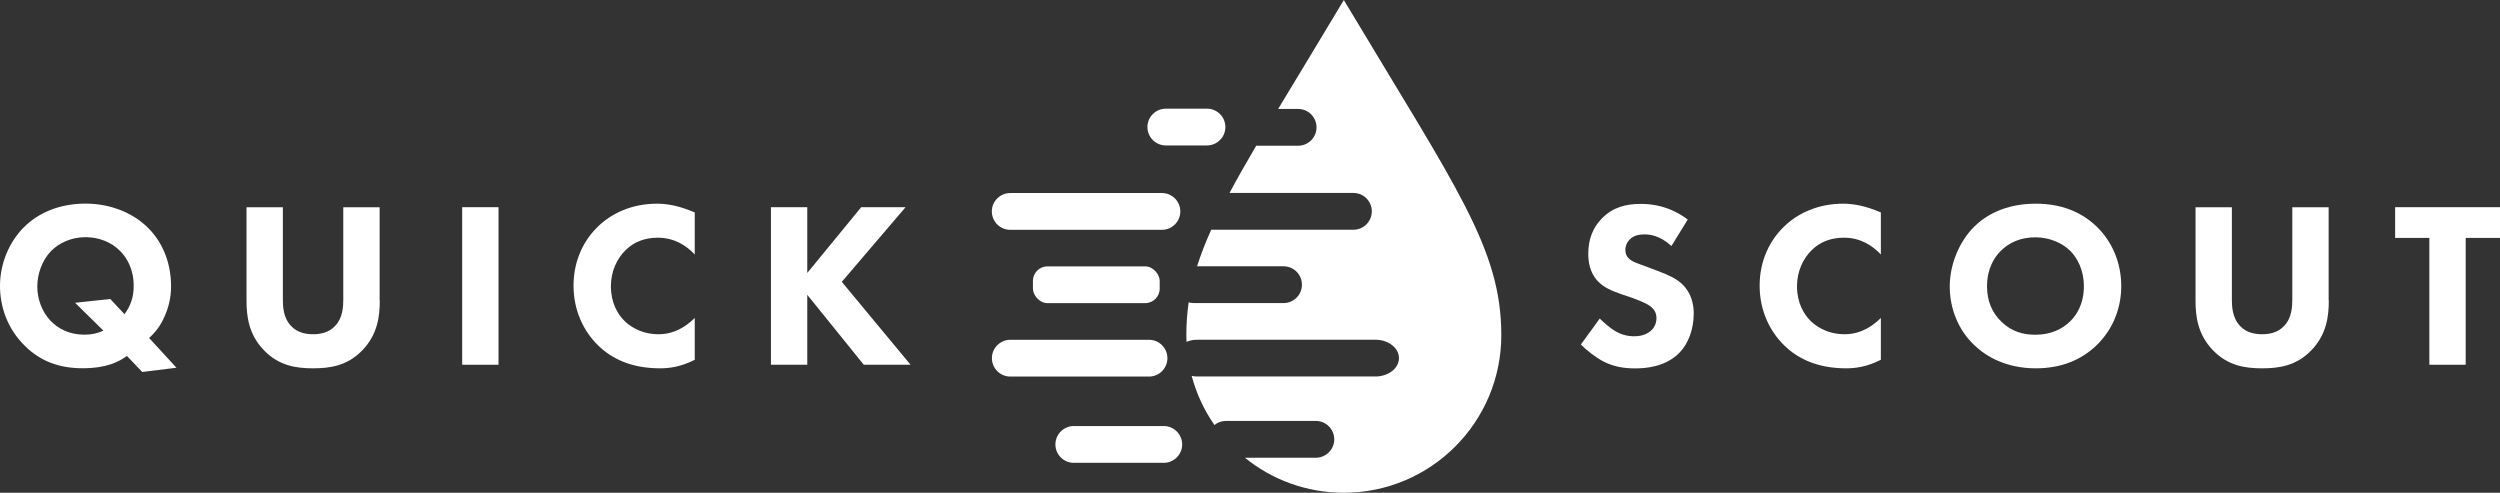
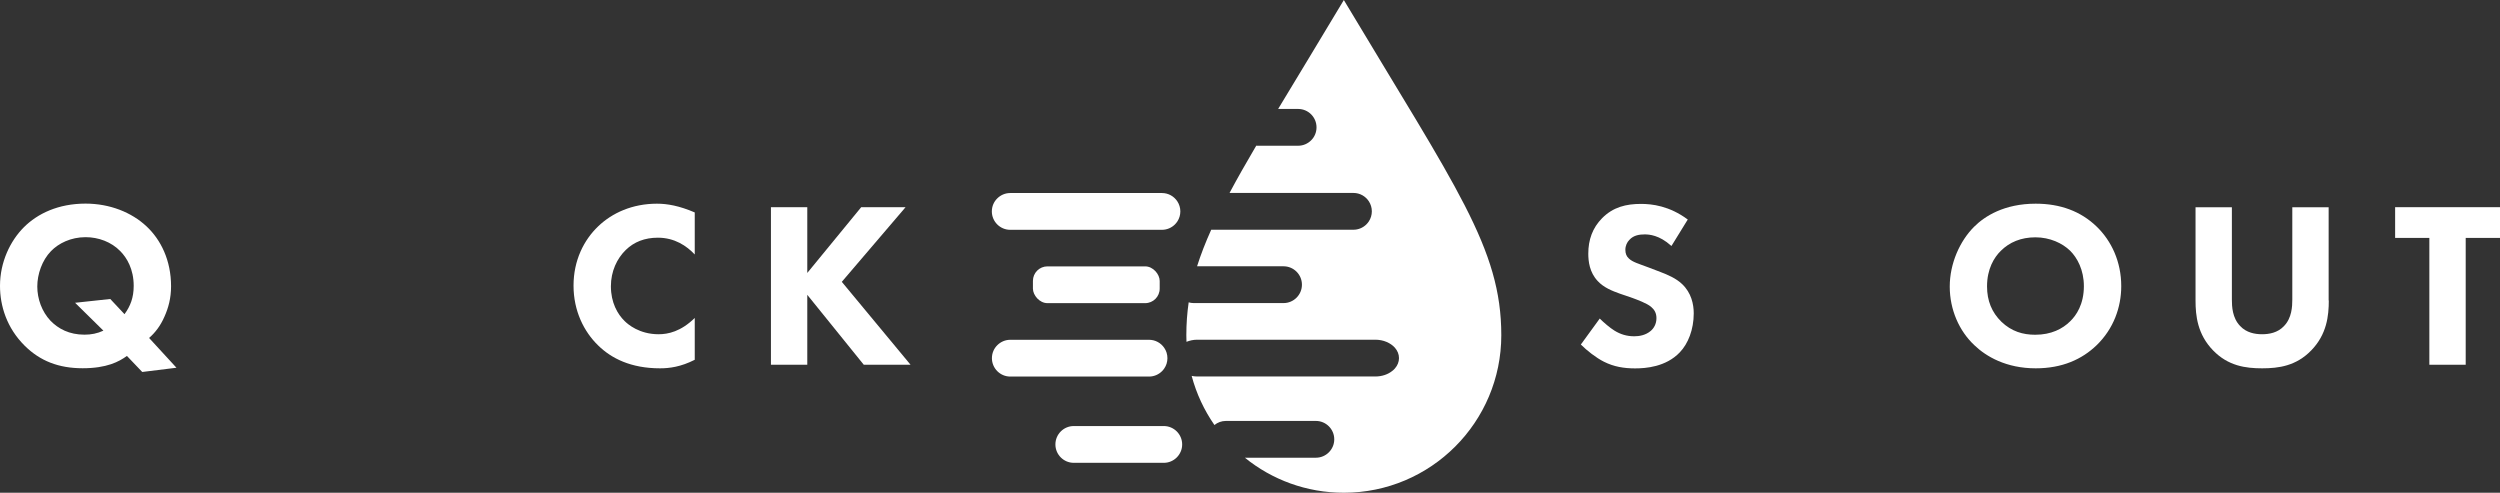
<svg xmlns="http://www.w3.org/2000/svg" id="Layer_1" data-name="Layer 1" viewBox="2.99 53.32 342.57 67.52">
  <rect x="2.99" y="53.32" width="342.57" height="67.52" fill="#333333" stroke="none" />
  <g>
    <path d="m164.73,82.29c0,.5-.15.97-.4,1.36-.1.15-.21.29-.34.42-.46.46-1.09.74-1.78.74h-20.79c-1.39,0-2.52-1.13-2.52-2.52,0-.7.28-1.33.74-1.78.46-.46,1.09-.74,1.78-.74h20.79c.89,0,1.67.46,2.12,1.16.25.39.4.86.4,1.36Z" style="fill: #fff;" />
-     <path d="m170.9,70.73c0,.7-.28,1.33-.74,1.78-.46.46-1.09.74-1.78.74h-5.64c-1.39,0-2.52-1.13-2.52-2.52,0-.7.28-1.33.74-1.78.46-.46,1.09-.74,1.78-.74h5.64s.03,0,.04,0c1.37.02,2.48,1.14,2.48,2.52Z" style="fill: #fff;" />
    <path d="m162.46,116.74h-12.33c-1.39,0-2.52-1.13-2.52-2.52h0c0-1.39,1.13-2.52,2.52-2.52h12.33c1.39,0,2.52,1.13,2.52,2.52h0c0,1.39-1.13,2.52-2.52,2.52Z" style="fill: #fff;" />
    <path d="m162.96,102.4c0,.53-.16,1.02-.44,1.42-.09.13-.19.25-.3.36-.46.46-1.09.74-1.78.74h-19.01c-1.39,0-2.52-1.13-2.52-2.52,0-.7.28-1.33.74-1.78.46-.46,1.09-.74,1.78-.74h19.01c.87,0,1.63.44,2.08,1.1.28.4.44.89.44,1.42Z" style="fill: #fff;" />
    <rect x="144.53" y="89.82" width="17.37" height="5.04" rx="1.99" ry="1.99" style="fill: #fff;" />
    <path d="m187.13,53.33c-3.46,5.78-6.44,10.67-9,14.92h2.74s.03,0,.04,0c1.37.02,2.48,1.14,2.48,2.52,0,.7-.28,1.33-.74,1.78-.46.46-1.09.74-1.78.74h-5.64s-.07,0-.1-.01c-1.38,2.35-2.6,4.49-3.66,6.48h16.98c.89,0,1.67.46,2.12,1.16.25.39.4.86.4,1.36s-.15.97-.4,1.36c-.1.15-.21.29-.34.42-.46.46-1.09.74-1.78.74h-19.49c-.79,1.75-1.43,3.4-1.94,5.01h11.85c1.39,0,2.52,1.13,2.52,2.52s-1.13,2.52-2.52,2.52h-12.33c-.23,0-.46-.04-.67-.1-.21,1.47-.32,2.95-.32,4.5,0,.3.01.61.02.91.45-.18.94-.29,1.48-.29h24.4c1.11,0,2.09.44,2.68,1.1.35.4.56.89.56,1.42s-.21,1.02-.56,1.42c-.11.13-.24.25-.39.36-.58.46-1.39.74-2.29.74h-24.4c-.27,0-.52-.03-.77-.08.65,2.44,1.72,4.71,3.12,6.73.43-.35.97-.56,1.57-.56h12.33c1.39,0,2.52,1.13,2.52,2.52s-1.13,2.52-2.52,2.52h-9.73c3.7,3,8.42,4.8,13.56,4.8h0c11.92,0,21.58-9.67,21.58-21.59s-6.14-20.13-21.58-45.93Z" style="fill: #fff;" />
  </g>
  <g>
    <path d="m20.37,102.1c-1.07.78-2.75,1.68-6.05,1.68s-5.83-1-7.93-3.07c-2.49-2.46-3.4-5.5-3.4-8.22,0-3.24,1.39-6.15,3.27-8.03s4.73-3.24,8.45-3.24c3.33,0,6.31,1.2,8.35,3.11,1.97,1.84,3.37,4.66,3.37,8.22,0,1.62-.36,2.95-.91,4.17-.55,1.26-1.26,2.17-2.1,2.91l3.75,4.08-4.69.58-2.1-2.2Zm-.32-5.73c.81-1.1,1.26-2.27,1.26-3.88,0-2.3-.94-3.85-1.84-4.76-1.23-1.26-2.98-1.91-4.76-1.91-2.01,0-3.69.84-4.73,1.91-1.23,1.26-1.88,3.17-1.88,4.85s.62,3.43,1.81,4.69c1.07,1.1,2.56,1.91,4.66,1.91.91,0,1.75-.16,2.59-.55l-3.88-3.82,4.82-.52,1.94,2.07Z" style="fill: #fff;" />
-     <path d="m55.03,94.5c0,2.07-.26,4.63-2.4,6.83-2.07,2.14-4.47,2.46-6.73,2.46s-4.66-.32-6.73-2.46c-2.14-2.2-2.4-4.76-2.4-6.83v-12.78h4.98v12.65c0,.94.06,2.52,1.13,3.62.87.94,2.07,1.13,3.01,1.13s2.14-.19,3.01-1.13c1.07-1.1,1.13-2.69,1.13-3.62v-12.65h4.98v12.78Z" style="fill: #fff;" />
-     <path d="m71.3,81.71v21.59h-4.98v-21.59h4.98Z" style="fill: #fff;" />
    <path d="m98.19,102.62c-1.91.97-3.46,1.17-4.76,1.17-3.98,0-6.67-1.36-8.48-3.14-1.94-1.88-3.37-4.72-3.37-8.19s1.42-6.25,3.37-8.12c1.91-1.84,4.69-3.11,8.06-3.11,1.42,0,3.07.29,5.18,1.2v5.76c-1.1-1.17-2.75-2.3-5.05-2.3-1.81,0-3.27.58-4.4,1.68-1.2,1.17-2.04,2.91-2.04,4.98,0,2.23.91,3.82,1.88,4.76.45.45,2.01,1.81,4.66,1.81,1.29,0,3.04-.36,4.95-2.23v5.73Z" style="fill: #fff;" />
    <path d="m113.62,90.71l7.38-9h6.08l-8.74,10.23,9.42,11.36h-6.41l-7.74-9.58v9.58h-4.98v-21.59h4.98v9Z" style="fill: #fff;" />
    <path d="m231.98,86.99c-1.62-1.46-3.01-1.55-3.62-1.55-.68,0-1.52.1-2.1.75-.32.32-.55.81-.55,1.36,0,.52.16.91.49,1.2.52.49,1.26.68,2.72,1.23l1.62.62c.94.36,2.1.84,2.95,1.65,1.26,1.2,1.59,2.75,1.59,4.01,0,2.23-.78,4.17-1.91,5.34-1.91,2.01-4.69,2.2-6.12,2.2-1.55,0-2.91-.23-4.27-.91-1.1-.55-2.36-1.55-3.17-2.36l2.59-3.56c.55.55,1.42,1.29,2.01,1.65.84.52,1.71.78,2.72.78.65,0,1.55-.13,2.26-.74.42-.36.78-.94.78-1.75,0-.71-.29-1.17-.74-1.55-.58-.49-1.91-.97-2.52-1.2l-1.78-.61c-1-.36-2.17-.81-3.01-1.72-1.13-1.2-1.29-2.72-1.29-3.75,0-1.91.58-3.53,1.88-4.85,1.52-1.55,3.33-1.97,5.34-1.97,1.49,0,3.88.26,6.41,2.14l-2.23,3.62Z" style="fill: #fff;" />
-     <path d="m260.72,102.62c-1.91.97-3.46,1.17-4.76,1.17-3.98,0-6.67-1.36-8.48-3.14-1.94-1.88-3.37-4.72-3.37-8.19s1.42-6.25,3.37-8.12c1.91-1.84,4.69-3.11,8.06-3.11,1.42,0,3.07.29,5.18,1.2v5.76c-1.1-1.17-2.75-2.3-5.05-2.3-1.81,0-3.27.58-4.4,1.68-1.2,1.17-2.04,2.91-2.04,4.98,0,2.23.91,3.82,1.88,4.76.45.45,2.01,1.81,4.66,1.81,1.29,0,3.04-.36,4.95-2.23v5.73Z" style="fill: #fff;" />
    <path d="m290.29,84.37c2.04,1.97,3.37,4.82,3.37,8.16,0,2.88-1.04,5.83-3.37,8.09-2.01,1.94-4.72,3.17-8.35,3.17-4.04,0-6.8-1.62-8.41-3.17-2.07-1.94-3.37-4.85-3.37-8.03s1.39-6.25,3.33-8.19c1.46-1.46,4.14-3.17,8.45-3.17,3.37,0,6.18,1.04,8.35,3.14Zm-13.11,3.3c-.94.91-1.91,2.49-1.91,4.89,0,1.97.65,3.56,1.97,4.85,1.39,1.33,2.95,1.78,4.63,1.78,2.2,0,3.75-.81,4.79-1.84.84-.81,1.88-2.33,1.88-4.82,0-2.23-.91-3.88-1.88-4.85-1.07-1.04-2.78-1.84-4.76-1.84s-3.56.68-4.73,1.84Z" style="fill: #fff;" />
    <path d="m322.1,94.5c0,2.07-.26,4.63-2.4,6.83-2.07,2.14-4.47,2.46-6.73,2.46s-4.66-.32-6.73-2.46c-2.14-2.2-2.4-4.76-2.4-6.83v-12.78h4.98v12.65c0,.94.06,2.52,1.13,3.62.87.94,2.07,1.13,3.01,1.13s2.14-.19,3.01-1.13c1.07-1.1,1.13-2.69,1.13-3.62v-12.65h4.98v12.78Z" style="fill: #fff;" />
    <path d="m340.86,85.92v17.38h-4.98v-17.38h-4.69v-4.21h14.37v4.21h-4.69Z" style="fill: #fff;" />
  </g>
</svg>